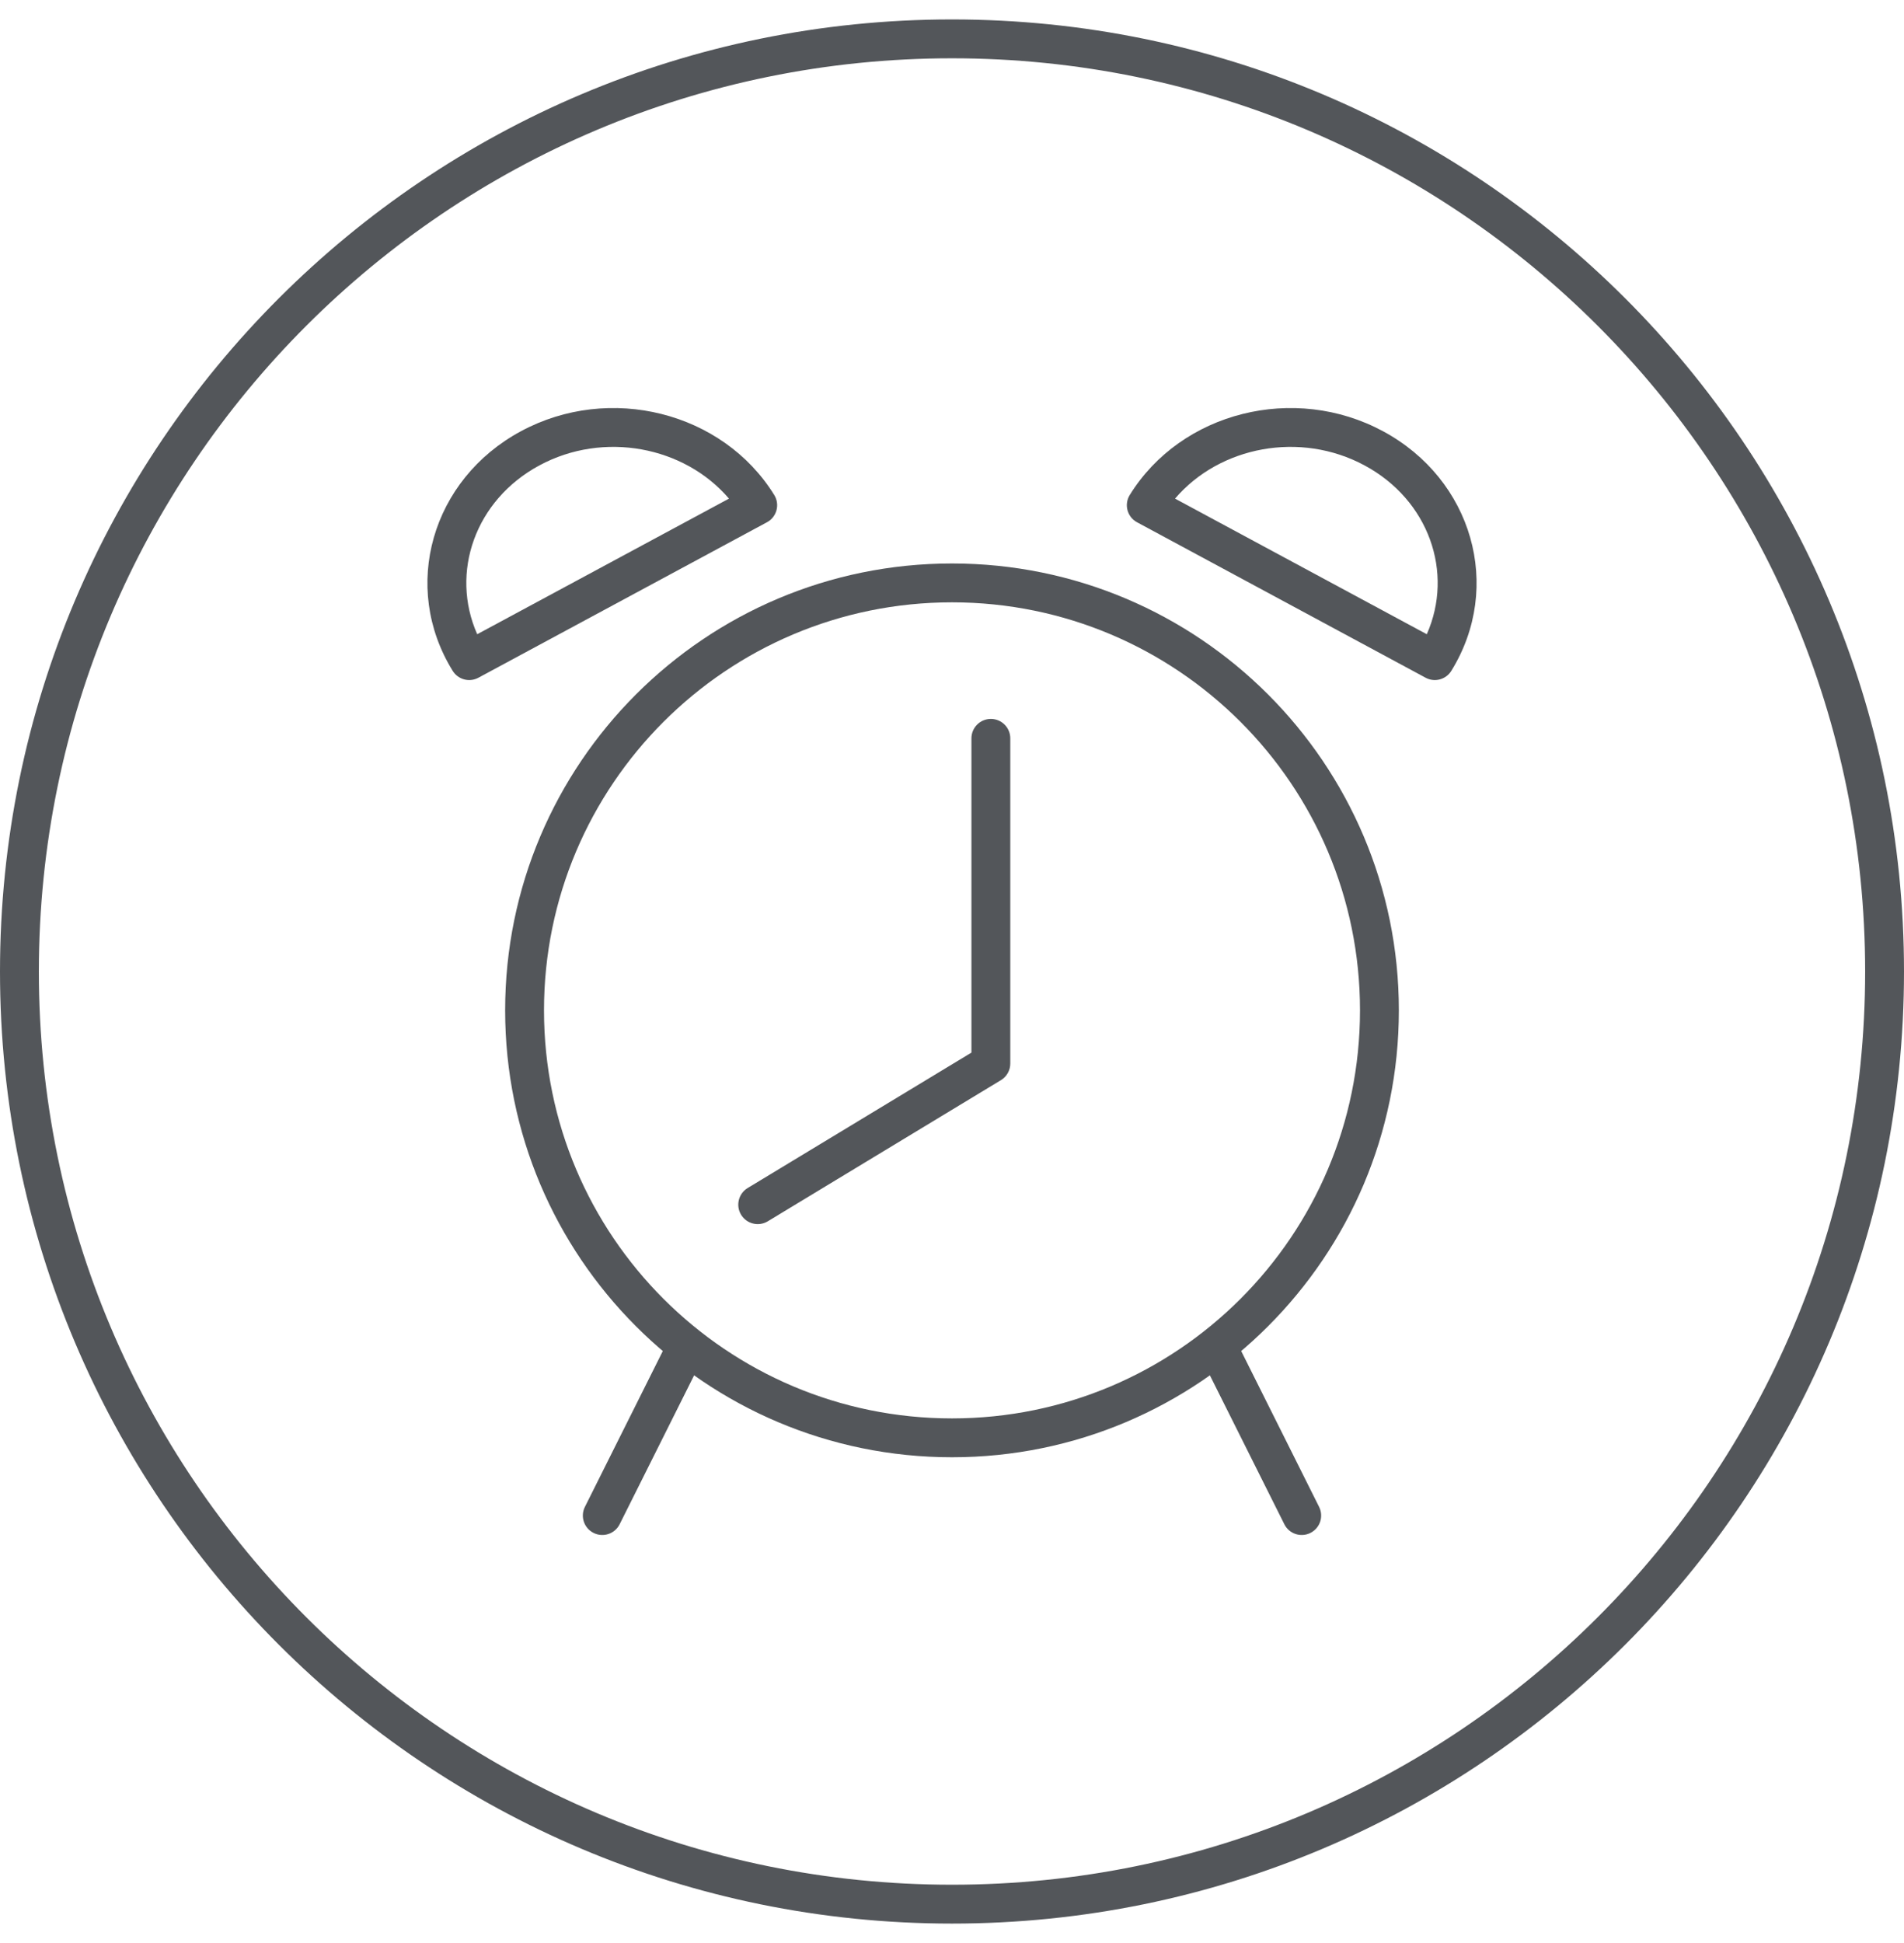
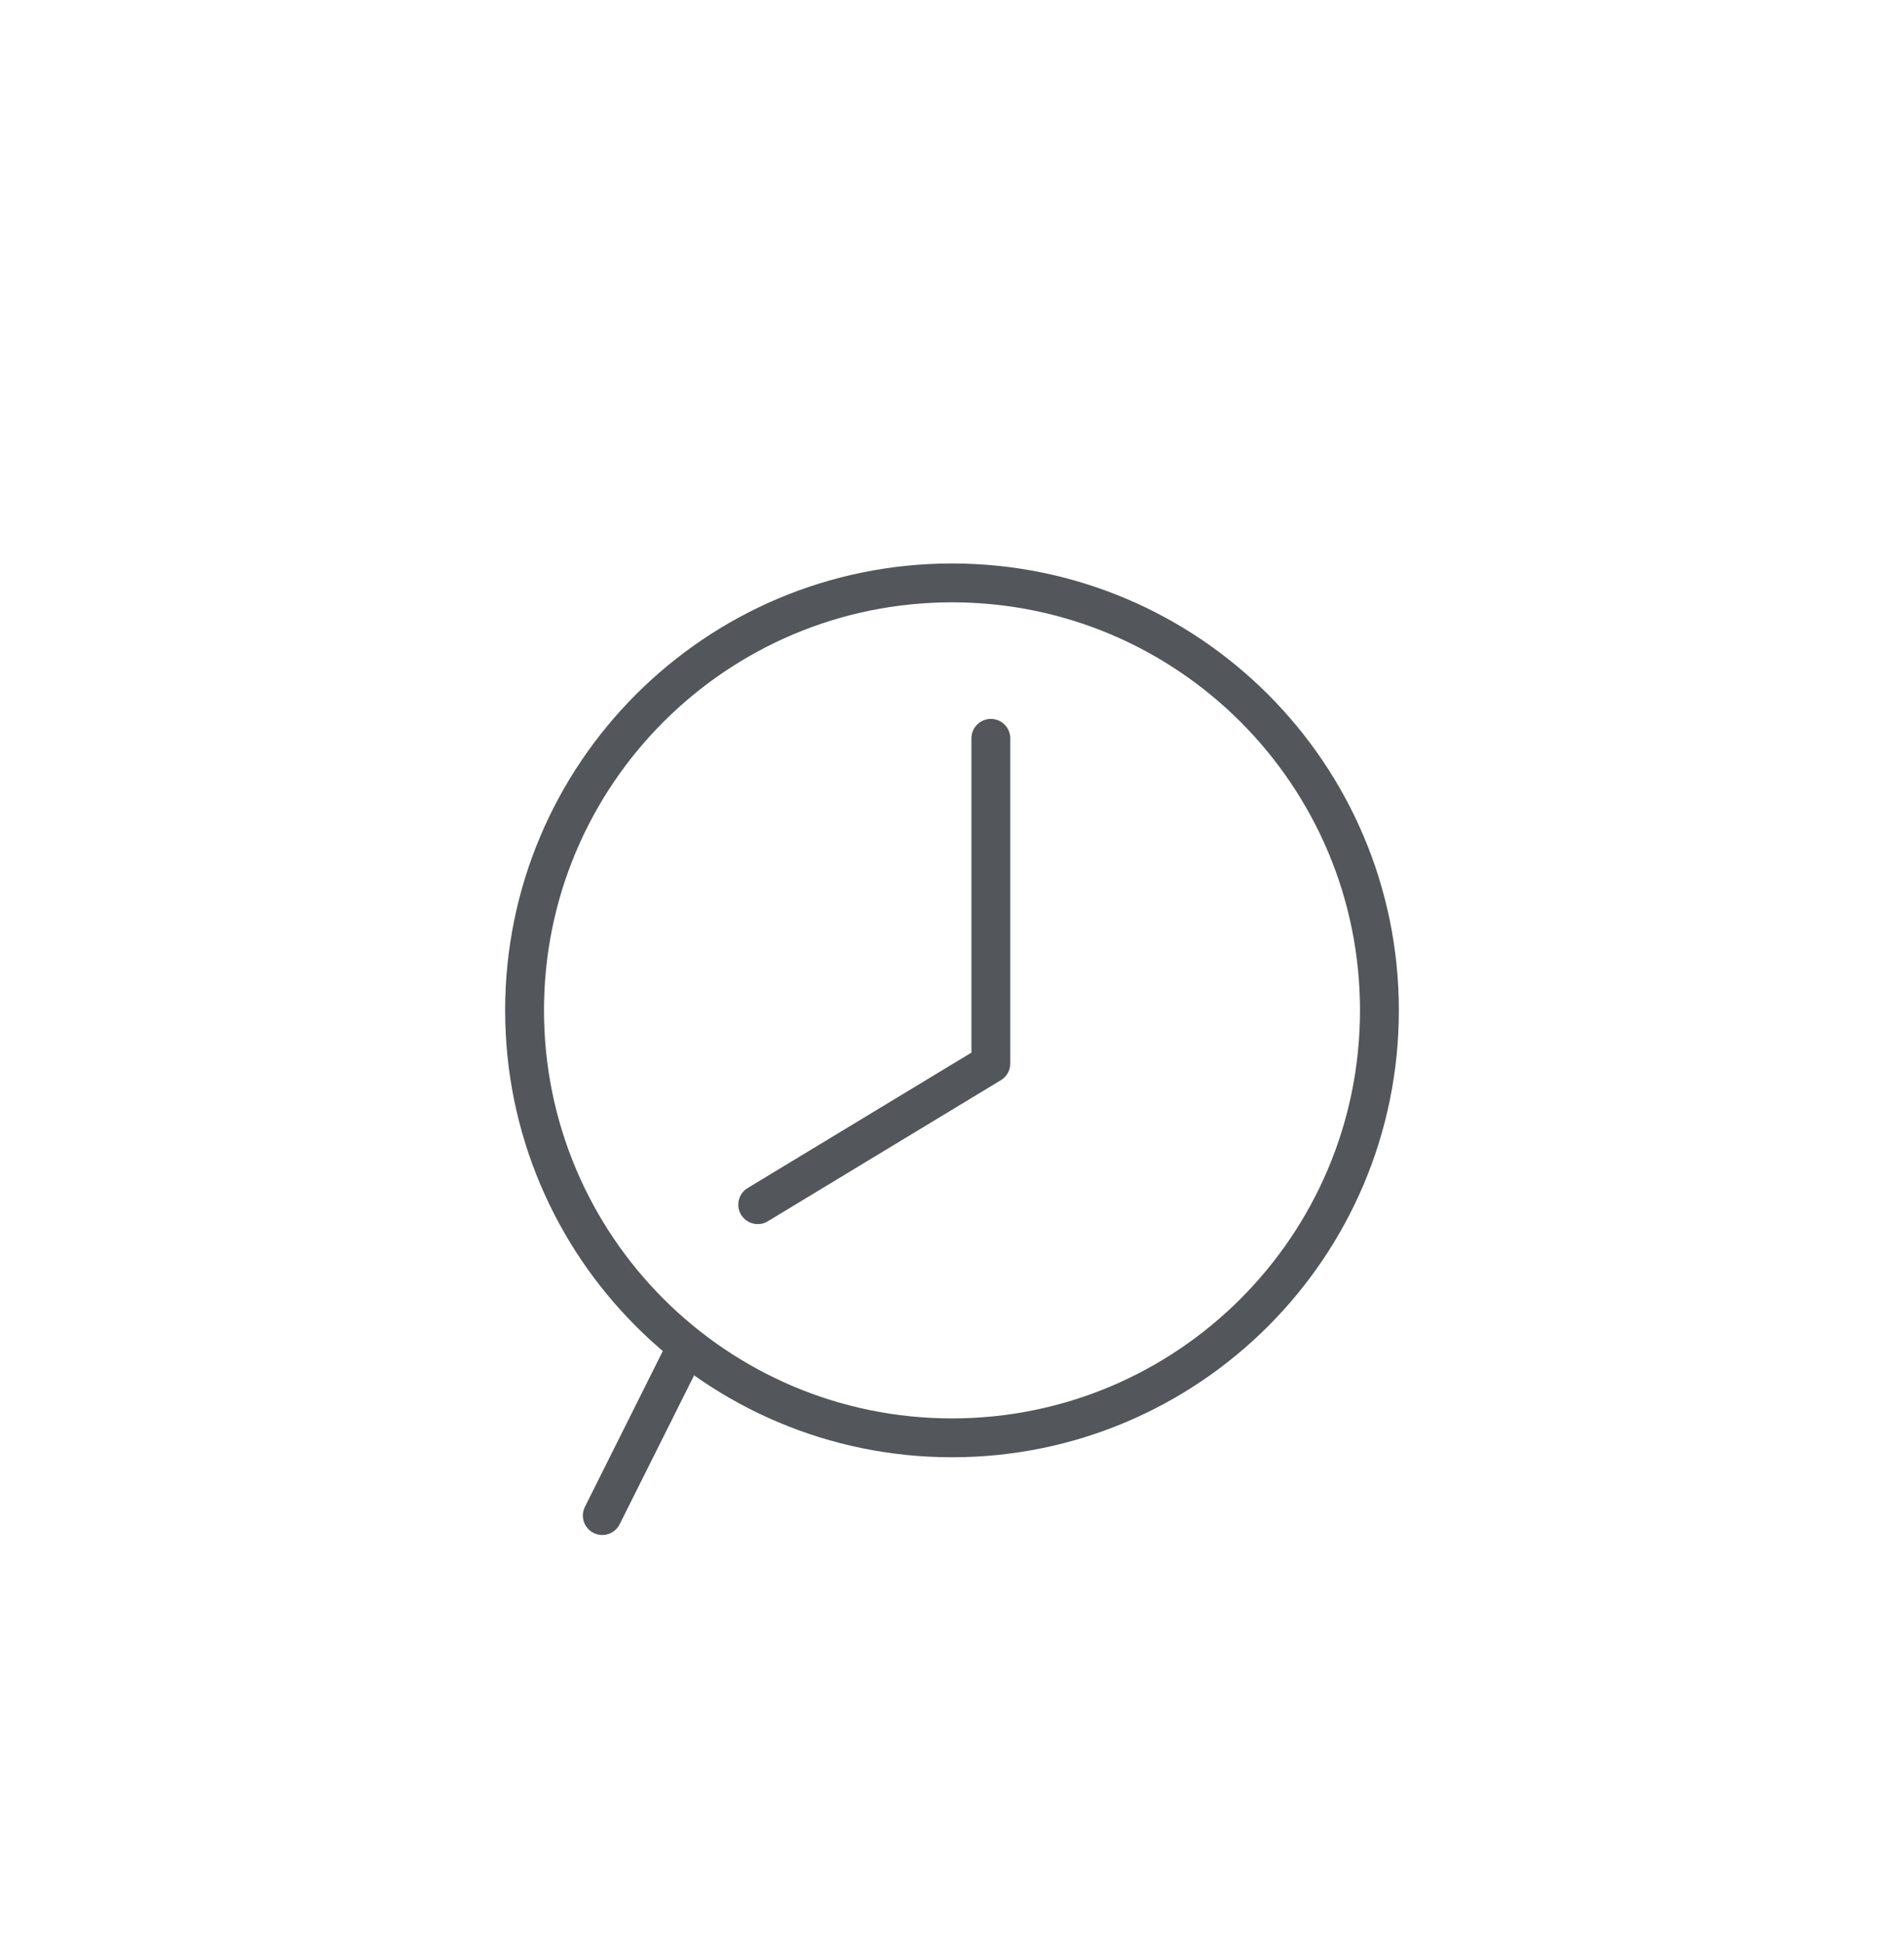
<svg xmlns="http://www.w3.org/2000/svg" width="49px" height="50px" viewBox="0 0 49 50" version="1.1">
  <title>Alarm Clock_53565A_Outlined</title>
  <desc>Created with Sketch.</desc>
  <g id="Page-1" stroke="none" stroke-width="1" fill="none" fill-rule="evenodd">
    <g id="Exam-Calendar-Icons" transform="translate(-200, -196)" fill="#53565A" fill-rule="nonzero">
      <g id="Alarm-Clock_53565A_Outlined" transform="translate(200, 196.5)">
        <path d="M19.241,30.072 C19.005,30.215 18.929,30.523 19.072,30.759 C19.215,30.995 19.523,31.071 19.759,30.928 L25.759,27.296 C25.909,27.206 26,27.043 26,26.868 L26,18.5 C26,18.224 25.776,18 25.5,18 C25.224,18 25,18.224 25,18.5 L25,26.587 L19.241,30.072 Z" id="Stroke-5900" />
        <path d="M36,25.499 C36,31.85 30.851,37 24.5,37 C18.149,37 13,31.85 13,25.499 C13,19.149 18.149,14 24.5,14 C30.851,14 36,19.149 36,25.499 Z M35,25.499 C35,19.701 30.299,15 24.5,15 C18.701,15 14,19.701 14,25.499 C14,31.298 18.702,36 24.5,36 C30.298,36 35,31.298 35,25.499 Z" id="Stroke-5901" />
-         <path d="M19.925,12.237 C18.6,10.097 15.687,9.368 13.408,10.596 C11.107,11.835 10.312,14.602 11.65,16.763 C11.789,16.988 12.079,17.066 12.312,16.94 L19.737,12.94 C19.991,12.804 20.077,12.482 19.925,12.237 Z M12.281,15.821 C11.578,14.233 12.228,12.367 13.882,11.476 C15.536,10.585 17.612,10.986 18.76,12.331 L12.281,15.821 Z" id="Stroke-5902" />
-         <path d="M37.35,16.763 C38.688,14.601 37.893,11.835 35.592,10.597 C33.313,9.368 30.4,10.096 29.075,12.237 C28.923,12.482 29.009,12.804 29.263,12.94 L36.688,16.94 C36.921,17.066 37.211,16.988 37.35,16.763 Z M30.24,12.331 C31.388,10.985 33.464,10.585 35.118,11.477 C36.772,12.367 37.422,14.233 36.719,15.821 L30.24,12.331 Z" id="Stroke-5903" />
-         <path d="M31.053,34.724 L33.053,38.724 C33.176,38.971 33.477,39.071 33.724,38.947 C33.971,38.824 34.071,38.523 33.947,38.276 L31.947,34.276 C31.824,34.029 31.523,33.929 31.276,34.053 C31.029,34.176 30.929,34.477 31.053,34.724 Z" id="Stroke-5904" />
        <path d="M17.053,34.276 L15.053,38.276 C14.929,38.523 15.029,38.824 15.276,38.947 C15.523,39.071 15.824,38.971 15.947,38.724 L17.947,34.724 C18.071,34.477 17.971,34.176 17.724,34.053 C17.477,33.929 17.176,34.029 17.053,34.276 Z" id="Stroke-5905" />
-         <path d="M24.5,49 C38.031,49 49,38.031 49,24.5 C49,10.969 38.031,0 24.5,0 C10.969,0 0,10.969 0,24.5 C0,38.031 10.969,49 24.5,49 Z M24.5,48 C11.521,48 1,37.479 1,24.5 C1,11.521 11.521,1 24.5,1 C37.479,1 48,11.521 48,24.5 C48,37.479 37.479,48 24.5,48 Z" id="Oval" />
      </g>
    </g>
  </g>
</svg>